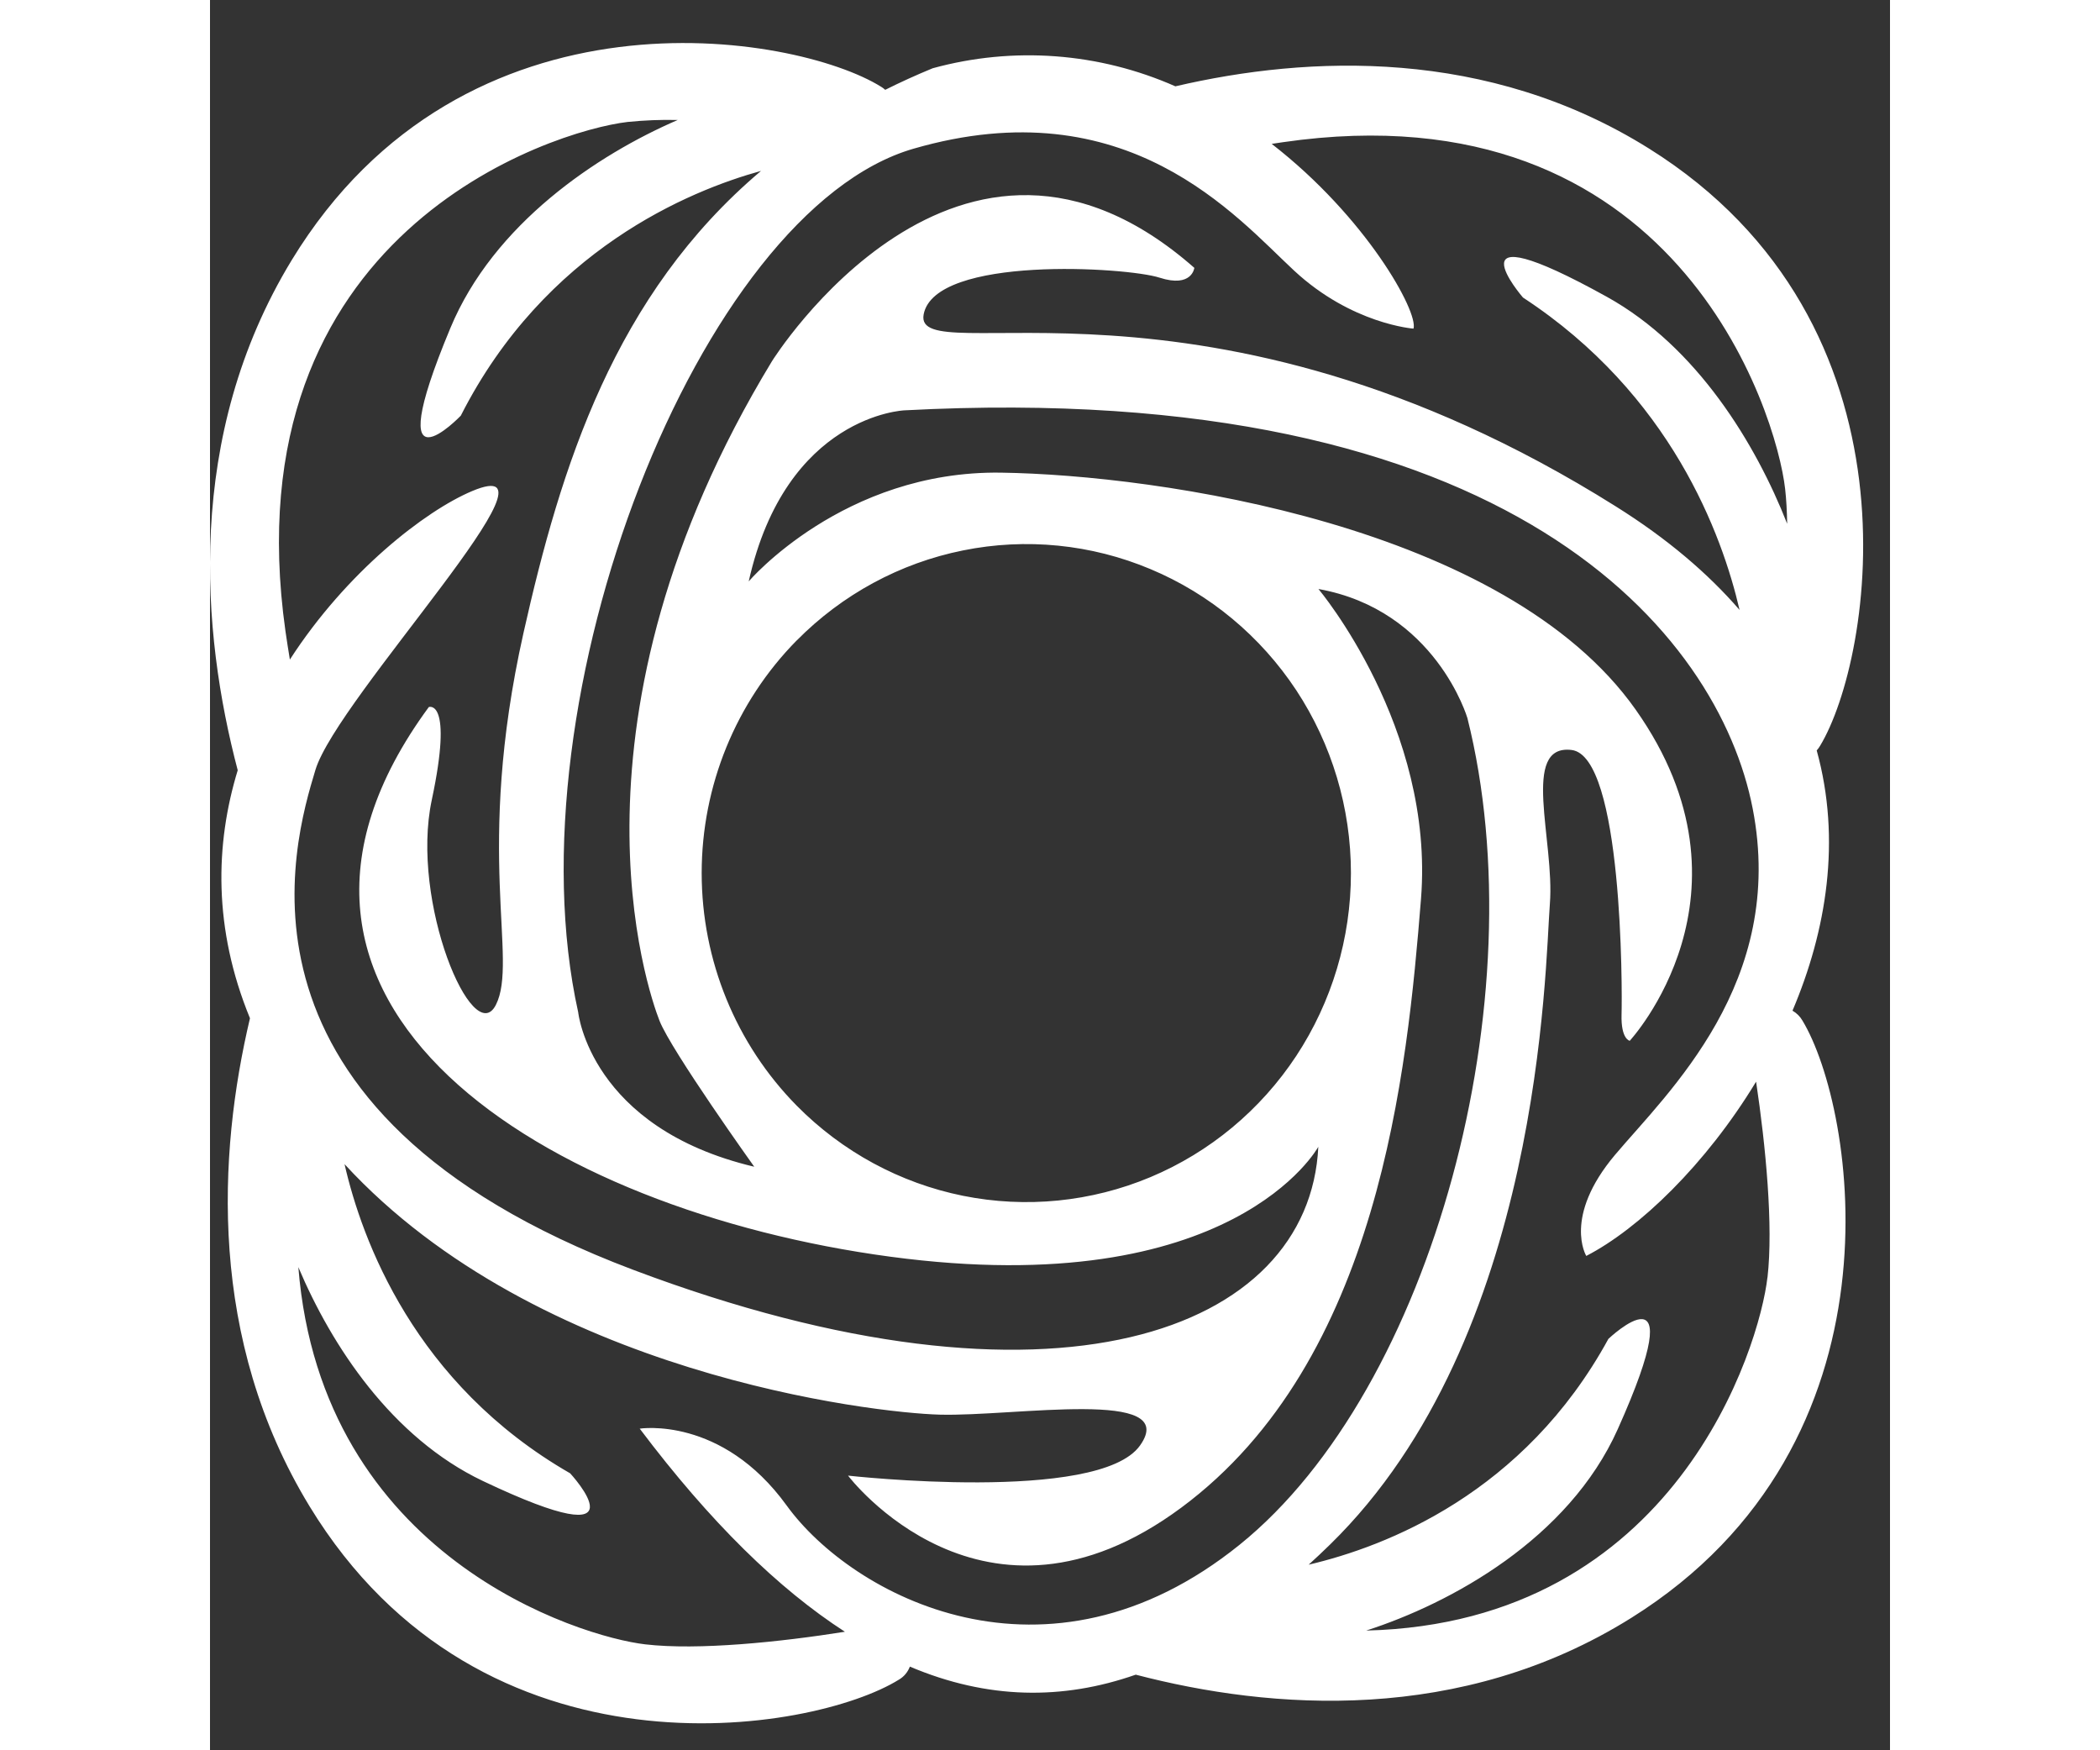
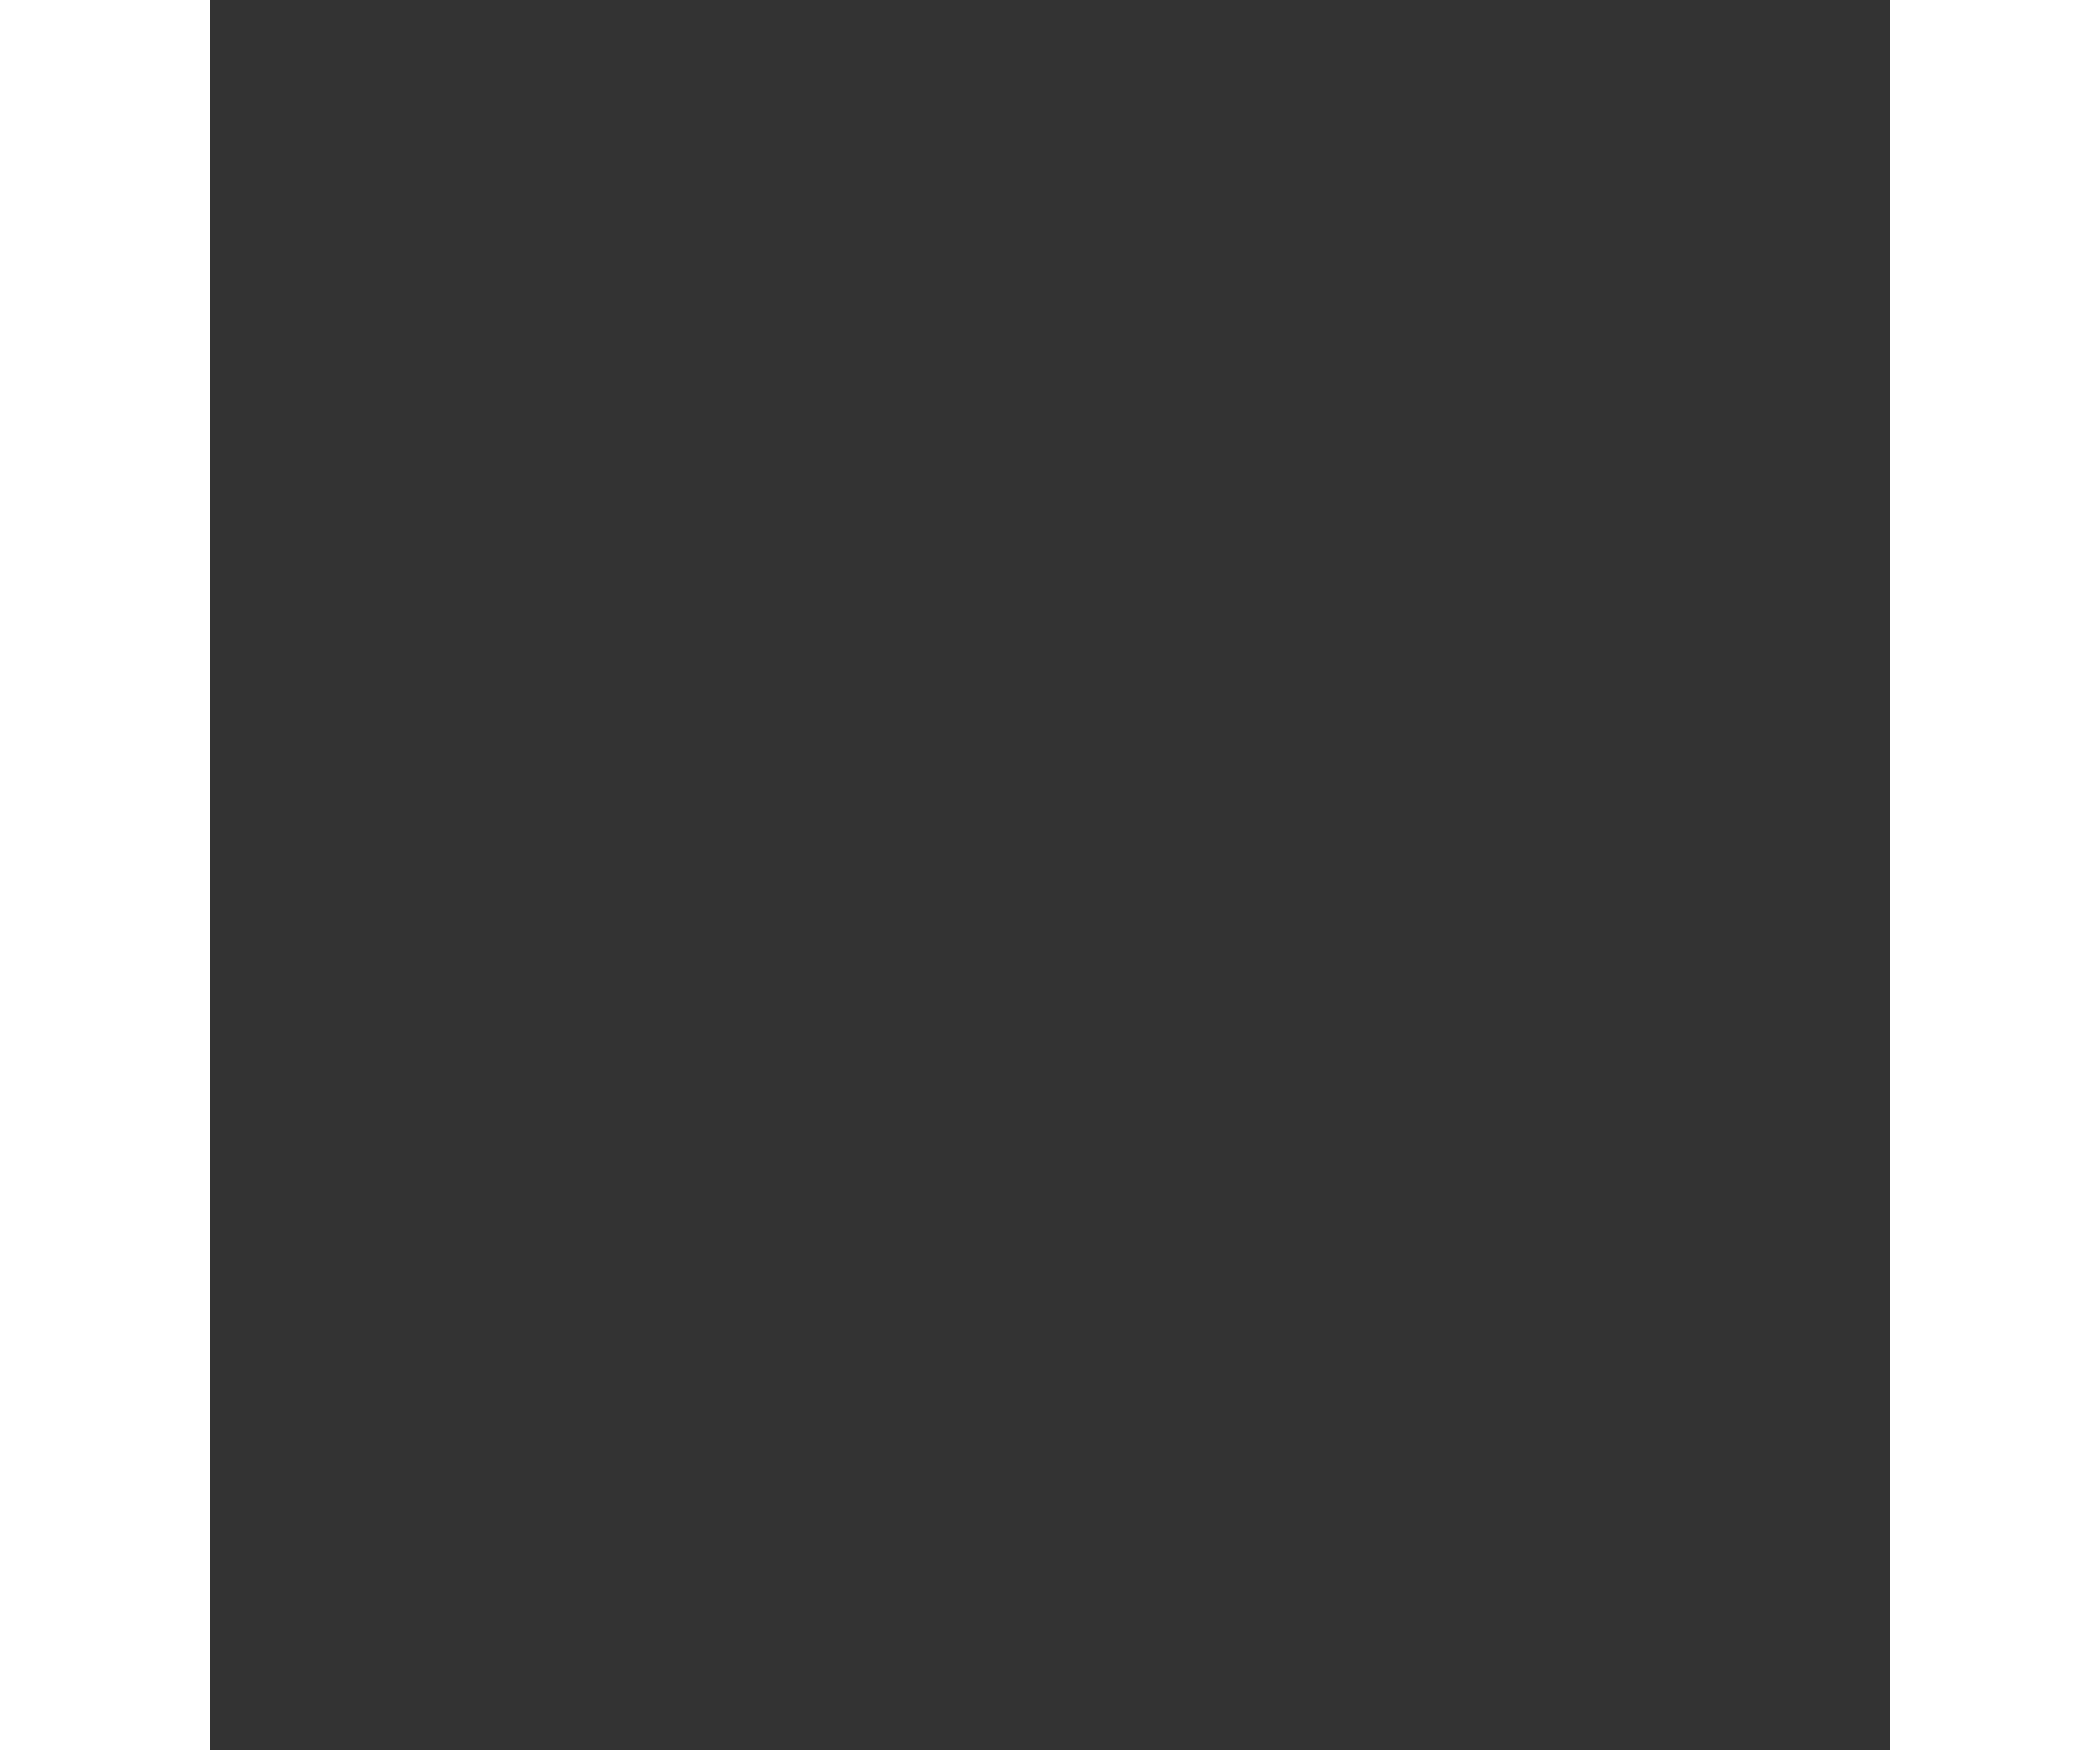
<svg xmlns="http://www.w3.org/2000/svg" width="54" height="45" viewBox="0 0 24 25" fill="none">
  <rect x="0" y="0" width="24" height="25" fill="#333333" stroke="none" />
  <g clip-path="url(#clip0_901_97)">
-     <path d="M22.607 14.436C23.093 13.292 23.306 11.996 22.953 10.719C22.971 10.699 22.987 10.677 23.001 10.653C23.752 9.413 24.555 4.622 20.556 2.121C18.249 0.678 15.694 0.789 13.791 1.233C12.698 0.75 11.475 0.659 10.324 0.975C10.088 1.072 9.862 1.175 9.646 1.283C9.628 1.266 9.608 1.252 9.587 1.239C8.363 0.477 3.636 -0.336 1.167 3.716C-0.365 6.233 -0.121 9.041 0.396 11.002C0.073 12.059 0.045 13.263 0.571 14.544C0.112 16.483 -0.031 19.129 1.421 21.513C3.889 25.565 8.616 24.752 9.84 23.992C9.913 23.95 9.968 23.884 9.998 23.805C11.107 24.275 12.179 24.286 13.225 23.92C15.154 24.424 17.867 24.634 20.304 23.109C24.303 20.608 23.5 15.818 22.749 14.577C22.715 14.518 22.666 14.47 22.607 14.436ZM15.488 3.866C16.312 4.631 17.193 4.694 17.193 4.694C17.264 4.455 16.518 3.102 15.167 2.055C15.22 2.047 15.274 2.039 15.328 2.031C20.942 1.217 22.381 5.9 22.502 6.984C22.519 7.134 22.528 7.302 22.531 7.481C22.084 6.343 21.244 4.954 19.956 4.24C17.635 2.953 18.757 4.25 18.757 4.25C20.872 5.634 21.603 7.642 21.851 8.712C21.402 8.193 20.821 7.695 20.081 7.232C14.199 3.537 10.036 5.336 10.195 4.491C10.355 3.645 13.1 3.815 13.565 3.966C14.03 4.116 14.062 3.826 14.062 3.826C10.702 0.871 8.029 5.158 8.029 5.158C4.915 10.284 6.253 14.152 6.422 14.581C6.591 15.009 7.775 16.665 7.775 16.665C5.429 16.109 5.26 14.459 5.26 14.459C4.267 9.984 6.993 3.009 10.05 2.124C13.107 1.239 14.664 3.102 15.488 3.866ZM8.382 9.148C9.031 8.491 9.857 8.043 10.757 7.862C11.656 7.68 12.589 7.773 13.436 8.129C14.284 8.484 15.008 9.087 15.518 9.859C16.027 10.632 16.299 11.541 16.299 12.471C16.299 13.4 16.027 14.309 15.518 15.082C15.008 15.855 14.284 16.457 13.436 16.813C12.589 17.168 11.656 17.261 10.757 17.08C9.857 16.898 9.031 16.45 8.382 15.793C7.513 14.912 7.024 13.717 7.024 12.471C7.024 11.225 7.512 10.03 8.381 9.148H8.382ZM1.078 9.015C0.275 3.325 4.895 1.867 5.965 1.742C6.203 1.718 6.442 1.708 6.681 1.714C5.533 2.21 4.051 3.197 3.433 4.688C2.396 7.176 3.583 5.937 3.583 5.937C4.785 3.568 6.851 2.723 7.872 2.441C5.778 4.21 5.012 6.663 4.478 9.042C3.774 12.183 4.409 13.711 4.084 14.353C3.758 14.996 2.858 12.883 3.168 11.427C3.478 9.97 3.126 10.099 3.126 10.099C-1.5452e-05 14.352 4.816 17.293 9.719 17.95C14.621 18.607 15.833 16.38 15.833 16.38C15.707 19.021 12.057 20.406 6.042 18.136C0.027 15.866 1.196 12.025 1.506 10.997C1.816 9.969 5.239 6.386 3.745 7.014C3.073 7.297 1.95 8.169 1.141 9.421C1.119 9.288 1.098 9.153 1.078 9.015ZM8.239 21.505C7.309 20.22 6.139 20.406 6.139 20.406C7.148 21.745 8.123 22.695 9.07 23.307C8.146 23.454 6.971 23.575 6.218 23.487C5.278 23.378 1.594 22.237 1.262 18.099C1.736 19.222 2.597 20.534 3.897 21.153C6.313 22.301 5.145 21.044 5.145 21.044C2.921 19.766 2.169 17.709 1.922 16.628C4.684 19.63 9.477 20.181 10.425 20.206C11.495 20.235 13.876 19.82 13.285 20.648C12.693 21.477 9.115 21.077 9.115 21.077C9.115 21.077 11.045 23.632 13.876 21.534C16.708 19.435 17.103 15.295 17.3 12.839C17.496 10.383 15.835 8.413 15.835 8.413C17.511 8.713 17.963 10.257 17.963 10.257C18.963 14.24 17.47 19.837 14.709 22.064C11.947 24.291 9.17 22.79 8.239 21.505ZM22.249 18.246C22.138 19.23 20.941 23.181 16.517 23.29C17.727 22.901 19.408 21.982 20.11 20.415C21.22 17.942 19.977 19.124 19.977 19.124C18.771 21.331 16.8 22.09 15.695 22.349C15.798 22.256 15.899 22.161 16 22.062C19.029 19.105 19.071 13.81 19.141 12.91C19.212 12.011 18.719 10.626 19.45 10.712C20.182 10.797 20.176 14.138 20.165 14.491C20.155 14.845 20.282 14.866 20.282 14.866C20.282 14.866 22.226 12.768 20.366 10.135C18.507 7.503 13.551 6.784 11.3 6.751C9.049 6.719 7.696 8.304 7.696 8.304C8.229 5.925 9.921 5.861 9.921 5.861C18.596 5.401 21.554 9.061 22.038 11.547C22.523 14.033 20.823 15.605 20.073 16.494C19.323 17.383 19.661 17.939 19.661 17.939C20.412 17.552 21.369 16.635 22.087 15.45C22.225 16.37 22.334 17.508 22.25 18.246H22.249Z" fill="white" />
-   </g>
+     </g>
  <defs>
    <clipPath id="clip0_901_97">
      <rect width="23.617" height="24" fill="white" transform="translate(0 0.615)" />
    </clipPath>
  </defs>
</svg>